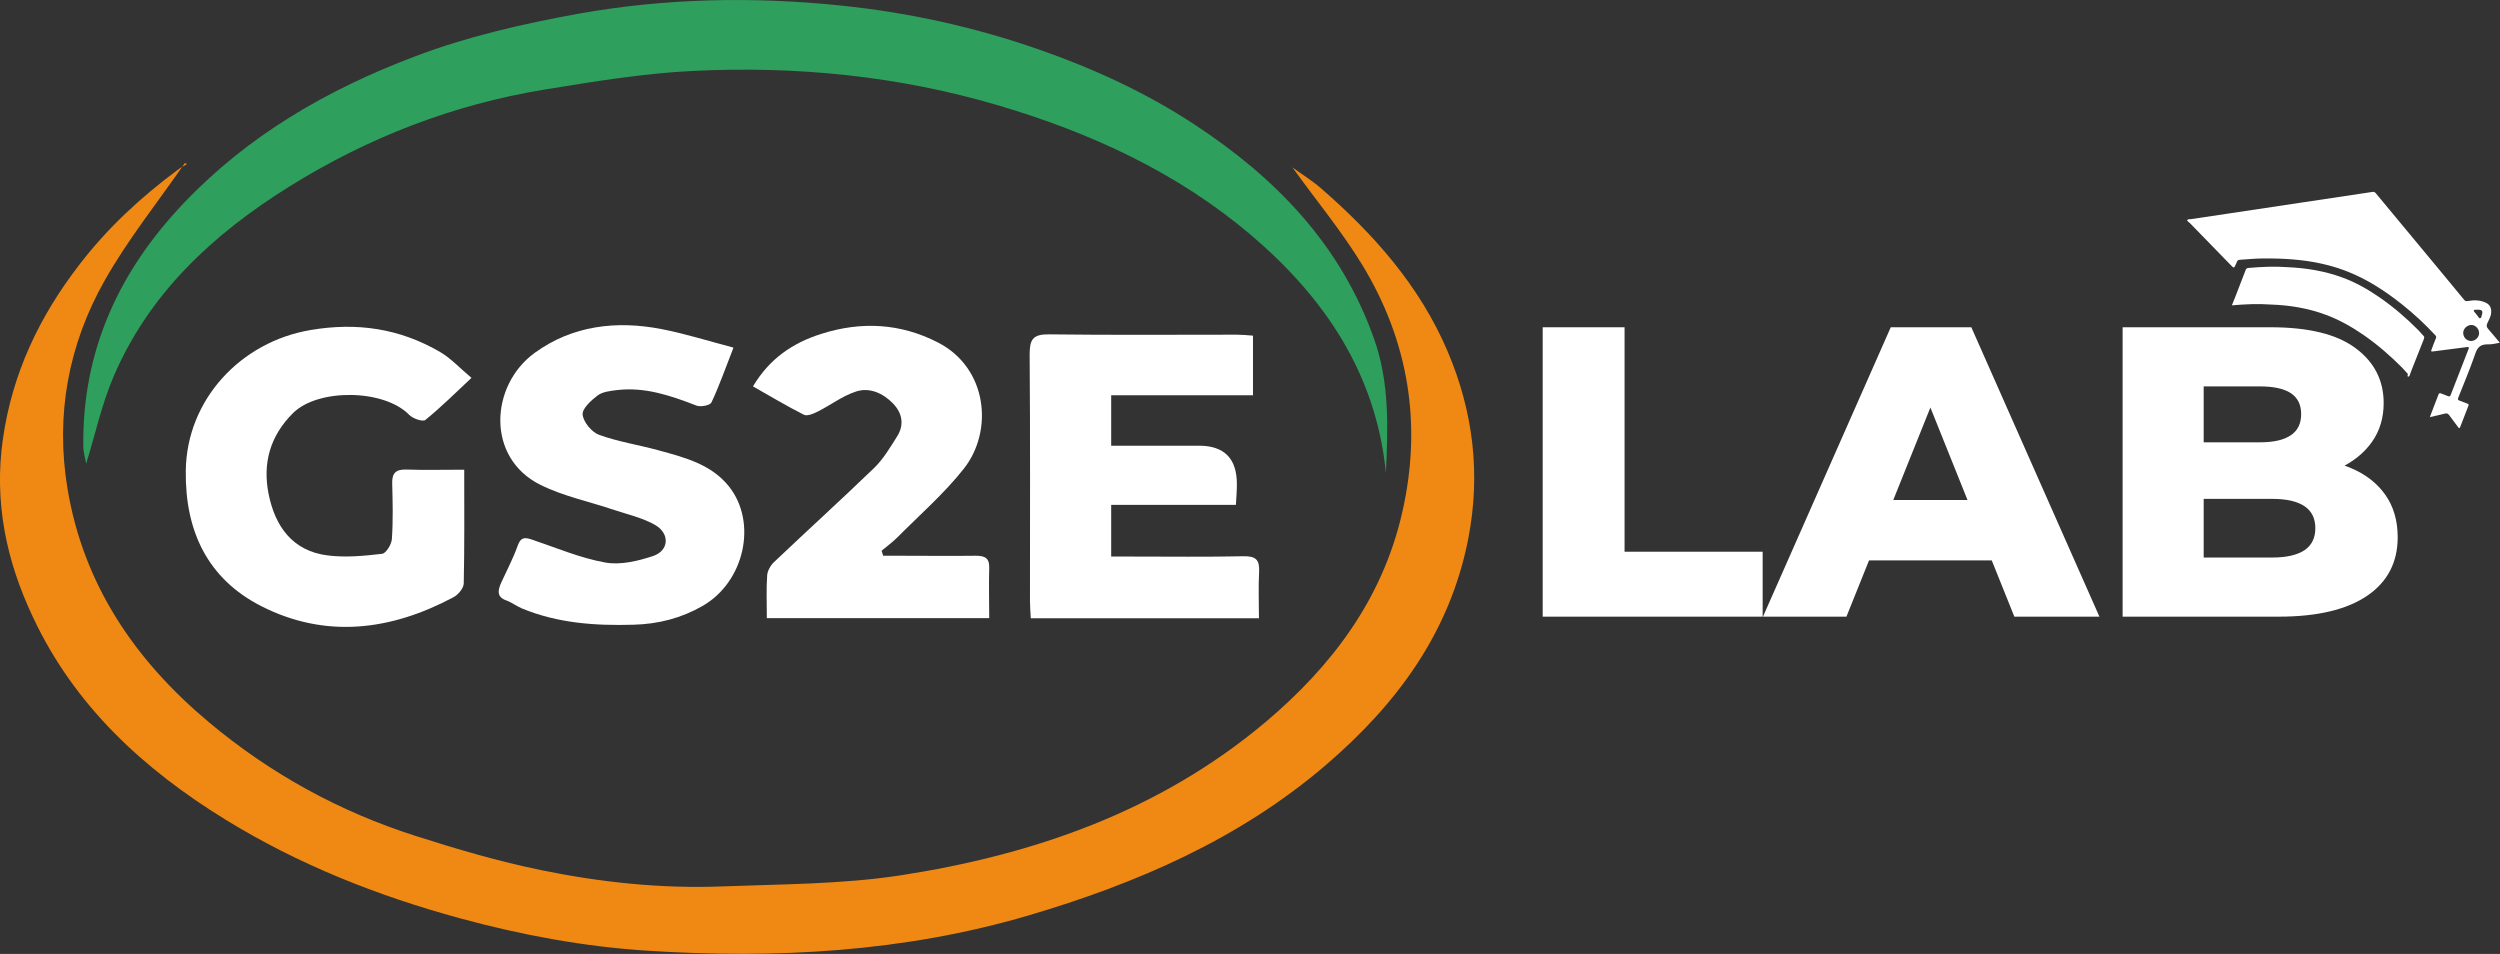
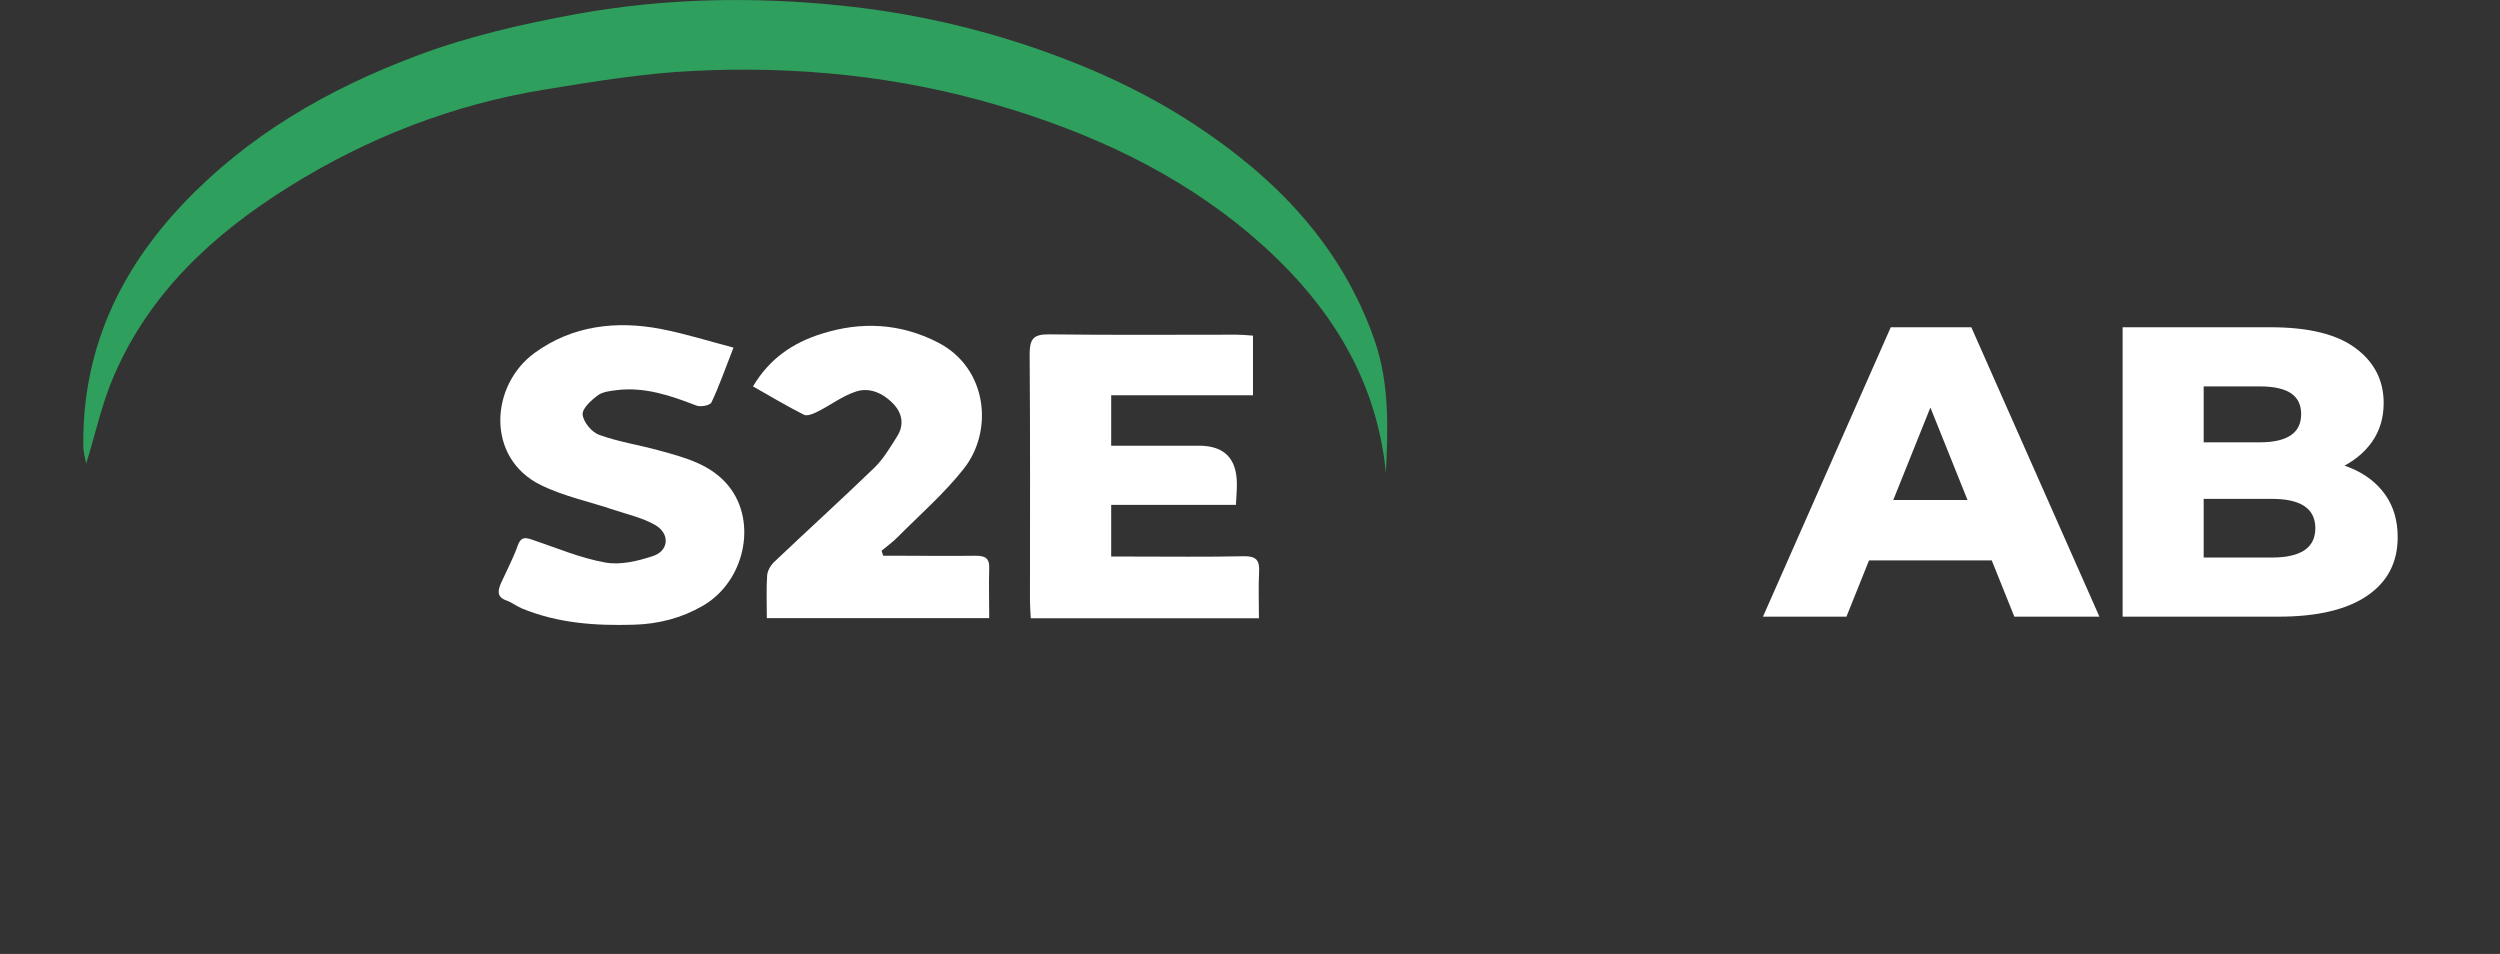
<svg xmlns="http://www.w3.org/2000/svg" id="Calque_2" data-name="Calque 2" viewBox="0 0 155.15 59.2">
  <rect x="0" y="0" width="155.15" height="59.2" fill="#333333" stroke="none" />
  <defs>
    <style>      .cls-1 {        fill: #2e9f5c;      }      .cls-1, .cls-2, .cls-3 {        stroke-width: 0px;      }      .cls-2 {        fill: #fff;      }      .cls-3 {        fill: #f08914;      }    </style>
  </defs>
  <g id="Calque_1-2" data-name="Calque 1">
    <g>
      <g>
        <g>
-           <path class="cls-3" d="m11.47,10.12c-1.67,2.42-3.53,4.73-4.97,7.28-2.26,3.99-3.07,8.38-2.31,12.93.99,5.96,4.19,10.65,8.76,14.48,3.82,3.2,8.11,5.56,12.85,7.07,2.56.82,5.15,1.58,7.78,2.12,3.7.76,7.47,1.16,11.26,1.01,3.67-.14,7.39-.13,11.01-.68,8.31-1.28,16.11-3.99,22.68-9.51,4.13-3.48,7.27-7.65,8.49-13.01,1.25-5.45.41-10.63-2.49-15.39-1.27-2.08-2.84-3.97-4.32-6.03.6.44,1.21.81,1.74,1.27,3.3,2.86,6.16,6.08,7.89,10.15,1.59,3.74,2.06,7.59,1.28,11.62-1.14,5.84-4.44,10.27-8.83,14.04-5.39,4.62-11.77,7.37-18.49,9.35-7.72,2.27-15.66,2.69-23.63,2.18-3.92-.25-7.8-.97-11.62-2.01-5.14-1.4-10.03-3.34-14.55-6.12-5.09-3.13-9.38-7.07-11.96-12.58C.39,34.8-.38,31.15.18,27.24c.58-4.07,2.27-7.61,4.75-10.82,1.75-2.28,3.84-4.21,6.14-5.91.17-.13.36-.22.54-.33-.05-.02-.1-.04-.14-.06Z" />
          <path class="cls-1" d="m5.35,28.78c-.06-.32-.18-.71-.18-1.09-.07-5.91,2.21-10.86,6.23-15.08,4.01-4.22,8.92-7.05,14.3-9.09,3.28-1.25,6.69-2.03,10.15-2.66C41.3-.12,46.78-.22,52.24.35c4.16.43,8.25,1.33,12.23,2.72,3.39,1.18,6.63,2.67,9.62,4.63,5.07,3.32,9.14,7.5,11.2,13.37.95,2.71.85,5.48.72,8.28-.61-6.17-3.82-10.89-8.38-14.77-4.59-3.89-9.95-6.35-15.71-8.05-6.18-1.82-12.49-2.44-18.88-2.13-3.1.15-6.18.66-9.25,1.16-5.69.93-10.99,2.99-15.87,6.04-4.69,2.93-8.66,6.59-10.88,11.79-.73,1.71-1.13,3.57-1.69,5.38Z" />
        </g>
        <g>
-           <path class="cls-2" d="m28.81,29.18c0,2.43.02,4.73-.03,7.02,0,.3-.35.72-.65.87-3.87,2.06-7.91,2.58-11.91.55-3.34-1.7-4.74-4.67-4.69-8.4.05-4.42,3.41-8.01,7.75-8.74,2.89-.49,5.52-.09,8.01,1.35.69.4,1.26,1.03,1.97,1.62-.99.93-1.89,1.82-2.86,2.61-.16.13-.78-.08-1.01-.32-1.57-1.6-5.65-1.64-7.2-.11-1.44,1.43-1.9,3.13-1.52,5.03.4,2,1.48,3.54,3.67,3.81,1.1.14,2.25.03,3.37-.1.25-.03.59-.59.61-.92.08-1.15.05-2.3.02-3.45-.02-.64.23-.88.87-.86,1.15.04,2.29.01,3.6.01Z" />
          <path class="cls-2" d="m78.14,38.37h-14.17c-.02-.39-.05-.74-.05-1.09,0-5.1.02-10.19-.02-15.29,0-.92.2-1.25,1.19-1.24,3.88.05,7.77.02,11.65.02.32,0,.64.03,1.02.06v3.7h-8.8v3.13c1.85,0,3.65,0,5.45,0q2.36,0,2.35,2.4c0,.39-.03.77-.06,1.27-1.36,0-2.63,0-3.91,0s-2.49,0-3.83,0v3.21c.44,0,.89,0,1.33,0,2.3,0,4.61.03,6.91-.02.75-.01.98.24.94.97-.05.94-.01,1.89-.01,2.89Z" />
          <path class="cls-2" d="m45.51,21.6c-.53,1.35-.89,2.39-1.36,3.38-.09.18-.67.29-.93.19-1.6-.62-3.2-1.17-4.94-.96-.41.05-.88.1-1.19.33-.41.31-.98.83-.93,1.2.05.46.57,1.09,1.03,1.25,1.19.43,2.46.62,3.69.96,1.61.44,3.26.86,4.36,2.24,1.78,2.24.96,5.92-1.63,7.41-1.32.76-2.75,1.13-4.29,1.17-2.37.07-4.7-.09-6.93-1.01-.33-.14-.62-.37-.95-.49-.64-.22-.54-.64-.34-1.1.35-.77.75-1.52,1.03-2.31.19-.54.45-.52.89-.37,1.51.51,2.99,1.14,4.54,1.42.94.17,2.02-.09,2.96-.4,1-.33,1.07-1.39.14-1.93-.77-.44-1.69-.65-2.54-.93-1.53-.52-3.15-.85-4.58-1.56-3.4-1.69-3.12-6.18-.36-8.19,2.34-1.7,5.07-2.02,7.86-1.48,1.45.28,2.88.73,4.47,1.15Z" />
          <path class="cls-2" d="m47.59,38.35c0-.94-.04-1.8.02-2.64.02-.29.21-.62.42-.82,2.06-1.96,4.17-3.87,6.22-5.85.57-.55.99-1.27,1.42-1.95.46-.72.33-1.45-.25-2.05-.62-.64-1.46-1.02-2.3-.74-.84.27-1.58.85-2.39,1.25-.25.13-.64.29-.84.19-1.06-.54-2.09-1.15-3.16-1.76,1.03-1.73,2.47-2.7,4.24-3.26,2.48-.79,4.91-.66,7.23.53,3.09,1.58,3.47,5.48,1.62,7.83-1.22,1.55-2.74,2.87-4.14,4.28-.3.3-.65.55-.97.82.03.1.07.21.1.31.37,0,.73,0,1.1,0,1.55,0,3.09.02,4.64,0,.56,0,.86.13.84.76-.03,1.01,0,2.02,0,3.11h-13.81Z" />
        </g>
      </g>
      <g>
        <g>
-           <path class="cls-2" d="m95.74,38.27v-17.96h5.08v13.93h8.57v4.03h-13.65Z" />
          <path class="cls-2" d="m109.41,38.27l7.93-17.96h5l7.95,17.96h-5.28l-6.21-15.47h2l-6.21,15.47h-5.18Zm4.34-3.49l1.31-3.75h8.77l1.31,3.75h-11.39Z" />
          <path class="cls-2" d="m131.73,38.27v-17.96h9.18c2.36,0,4.12.43,5.28,1.3,1.16.86,1.74,2,1.74,3.4,0,.92-.24,1.73-.73,2.42-.49.69-1.17,1.24-2.05,1.64-.88.4-1.93.6-3.14.6l.51-1.23c1.27,0,2.37.19,3.31.58.94.38,1.67.94,2.19,1.67.52.73.78,1.61.78,2.65,0,1.56-.63,2.77-1.89,3.63-1.26.86-3.09,1.3-5.5,1.3h-9.7Zm5.03-3.67h4.26c.87,0,1.53-.15,1.99-.45.45-.3.68-.76.68-1.37s-.23-1.07-.68-1.37c-.45-.3-1.12-.45-1.99-.45h-4.62v-3.51h3.85c.86,0,1.5-.15,1.92-.44.43-.29.64-.73.64-1.31s-.21-1.01-.64-1.3c-.43-.28-1.07-.42-1.92-.42h-3.49v10.62Z" />
        </g>
        <g>
-           <path class="cls-2" d="m150.79,25.9c.11-.28.2-.52.29-.76.08-.22.17-.43.25-.65.03-.09.08-.11.17-.07.14.06.28.1.41.16.1.04.14.03.18-.07.36-.94.73-1.89,1.1-2.83.05-.12.04-.16-.1-.14-.7.09-1.4.18-2.1.27-.11.01-.14,0-.09-.11.09-.23.17-.47.27-.7.04-.08.02-.14-.04-.2-.64-.69-1.33-1.33-2.06-1.91-.54-.43-1.1-.83-1.69-1.19-1.02-.62-2.1-1.07-3.27-1.33-1.2-.27-2.43-.34-3.65-.33-.48,0-.95.05-1.43.08-.11,0-.19.04-.22.16,0,.03-.03.06-.04.09-.12.29-.13.29-.34.07-.85-.87-1.7-1.74-2.55-2.62-.05-.05-.17-.09-.13-.17.03-.06.14-.04.22-.05.76-.11,1.52-.23,2.28-.34,1.55-.23,3.1-.46,4.66-.7,1.44-.22,2.89-.43,4.33-.65.09-.01.14.01.2.08,1.27,1.53,2.54,3.06,3.81,4.59.56.67,1.12,1.35,1.67,2.02.07.09.12.1.25.08.38-.07.77-.06,1.13.12.24.13.33.34.3.63-.02.24-.15.43-.24.64-.07.16-.03.25.07.36.24.27.46.55.71.84-.27.06-.52.11-.76.1-.42,0-.62.16-.76.57-.32.93-.7,1.83-1.06,2.74-.04.1-.03.14.07.18.17.06.34.13.5.19.07.03.09.06.06.13-.17.44-.34.88-.51,1.32-.04.09-.07.09-.12.02-.19-.25-.38-.5-.56-.75-.07-.1-.15-.14-.28-.1-.29.08-.6.14-.94.22Zm2.64-5.73c-.26-.03-.52.17-.56.43-.03.28.16.53.44.56.25.03.51-.18.54-.43.03-.27-.17-.53-.43-.56Zm.37-.95s-.09,0-.14,0c-.05,0-.11,0-.13.04-.03.05.03.09.05.12.06.07.11.14.17.21.05.06.1.18.17.16.08-.02.09-.15.11-.23.07-.21,0-.3-.24-.3Z" />
-           <path class="cls-2" d="m150.43,21.03c-.24.61-.48,1.21-.72,1.82-.06.14-.11.29-.16.43-.02.05-.04.08-.06.09-.02,0-.05,0-.08-.02,0,0,0-.01,0-.02.02-.06.04-.1-.01-.16-.11-.11-.21-.24-.32-.35-.75-.75-1.54-1.44-2.41-2.04-.73-.5-1.49-.93-2.32-1.24-1.1-.41-2.23-.6-3.42-.64-.79-.06-1.61-.02-2.42.05h0c.16-.38.31-.78.46-1.17.13-.34.26-.67.39-1.01.03-.08.06-.13.16-.14.82-.07,1.63-.11,2.42-.05,1.19.05,2.33.24,3.42.64.83.3,1.6.74,2.32,1.24.87.6,1.67,1.29,2.41,2.04.11.11.21.24.32.35.06.06.04.1.02.16Z" />
-         </g>
+           </g>
      </g>
    </g>
  </g>
</svg>